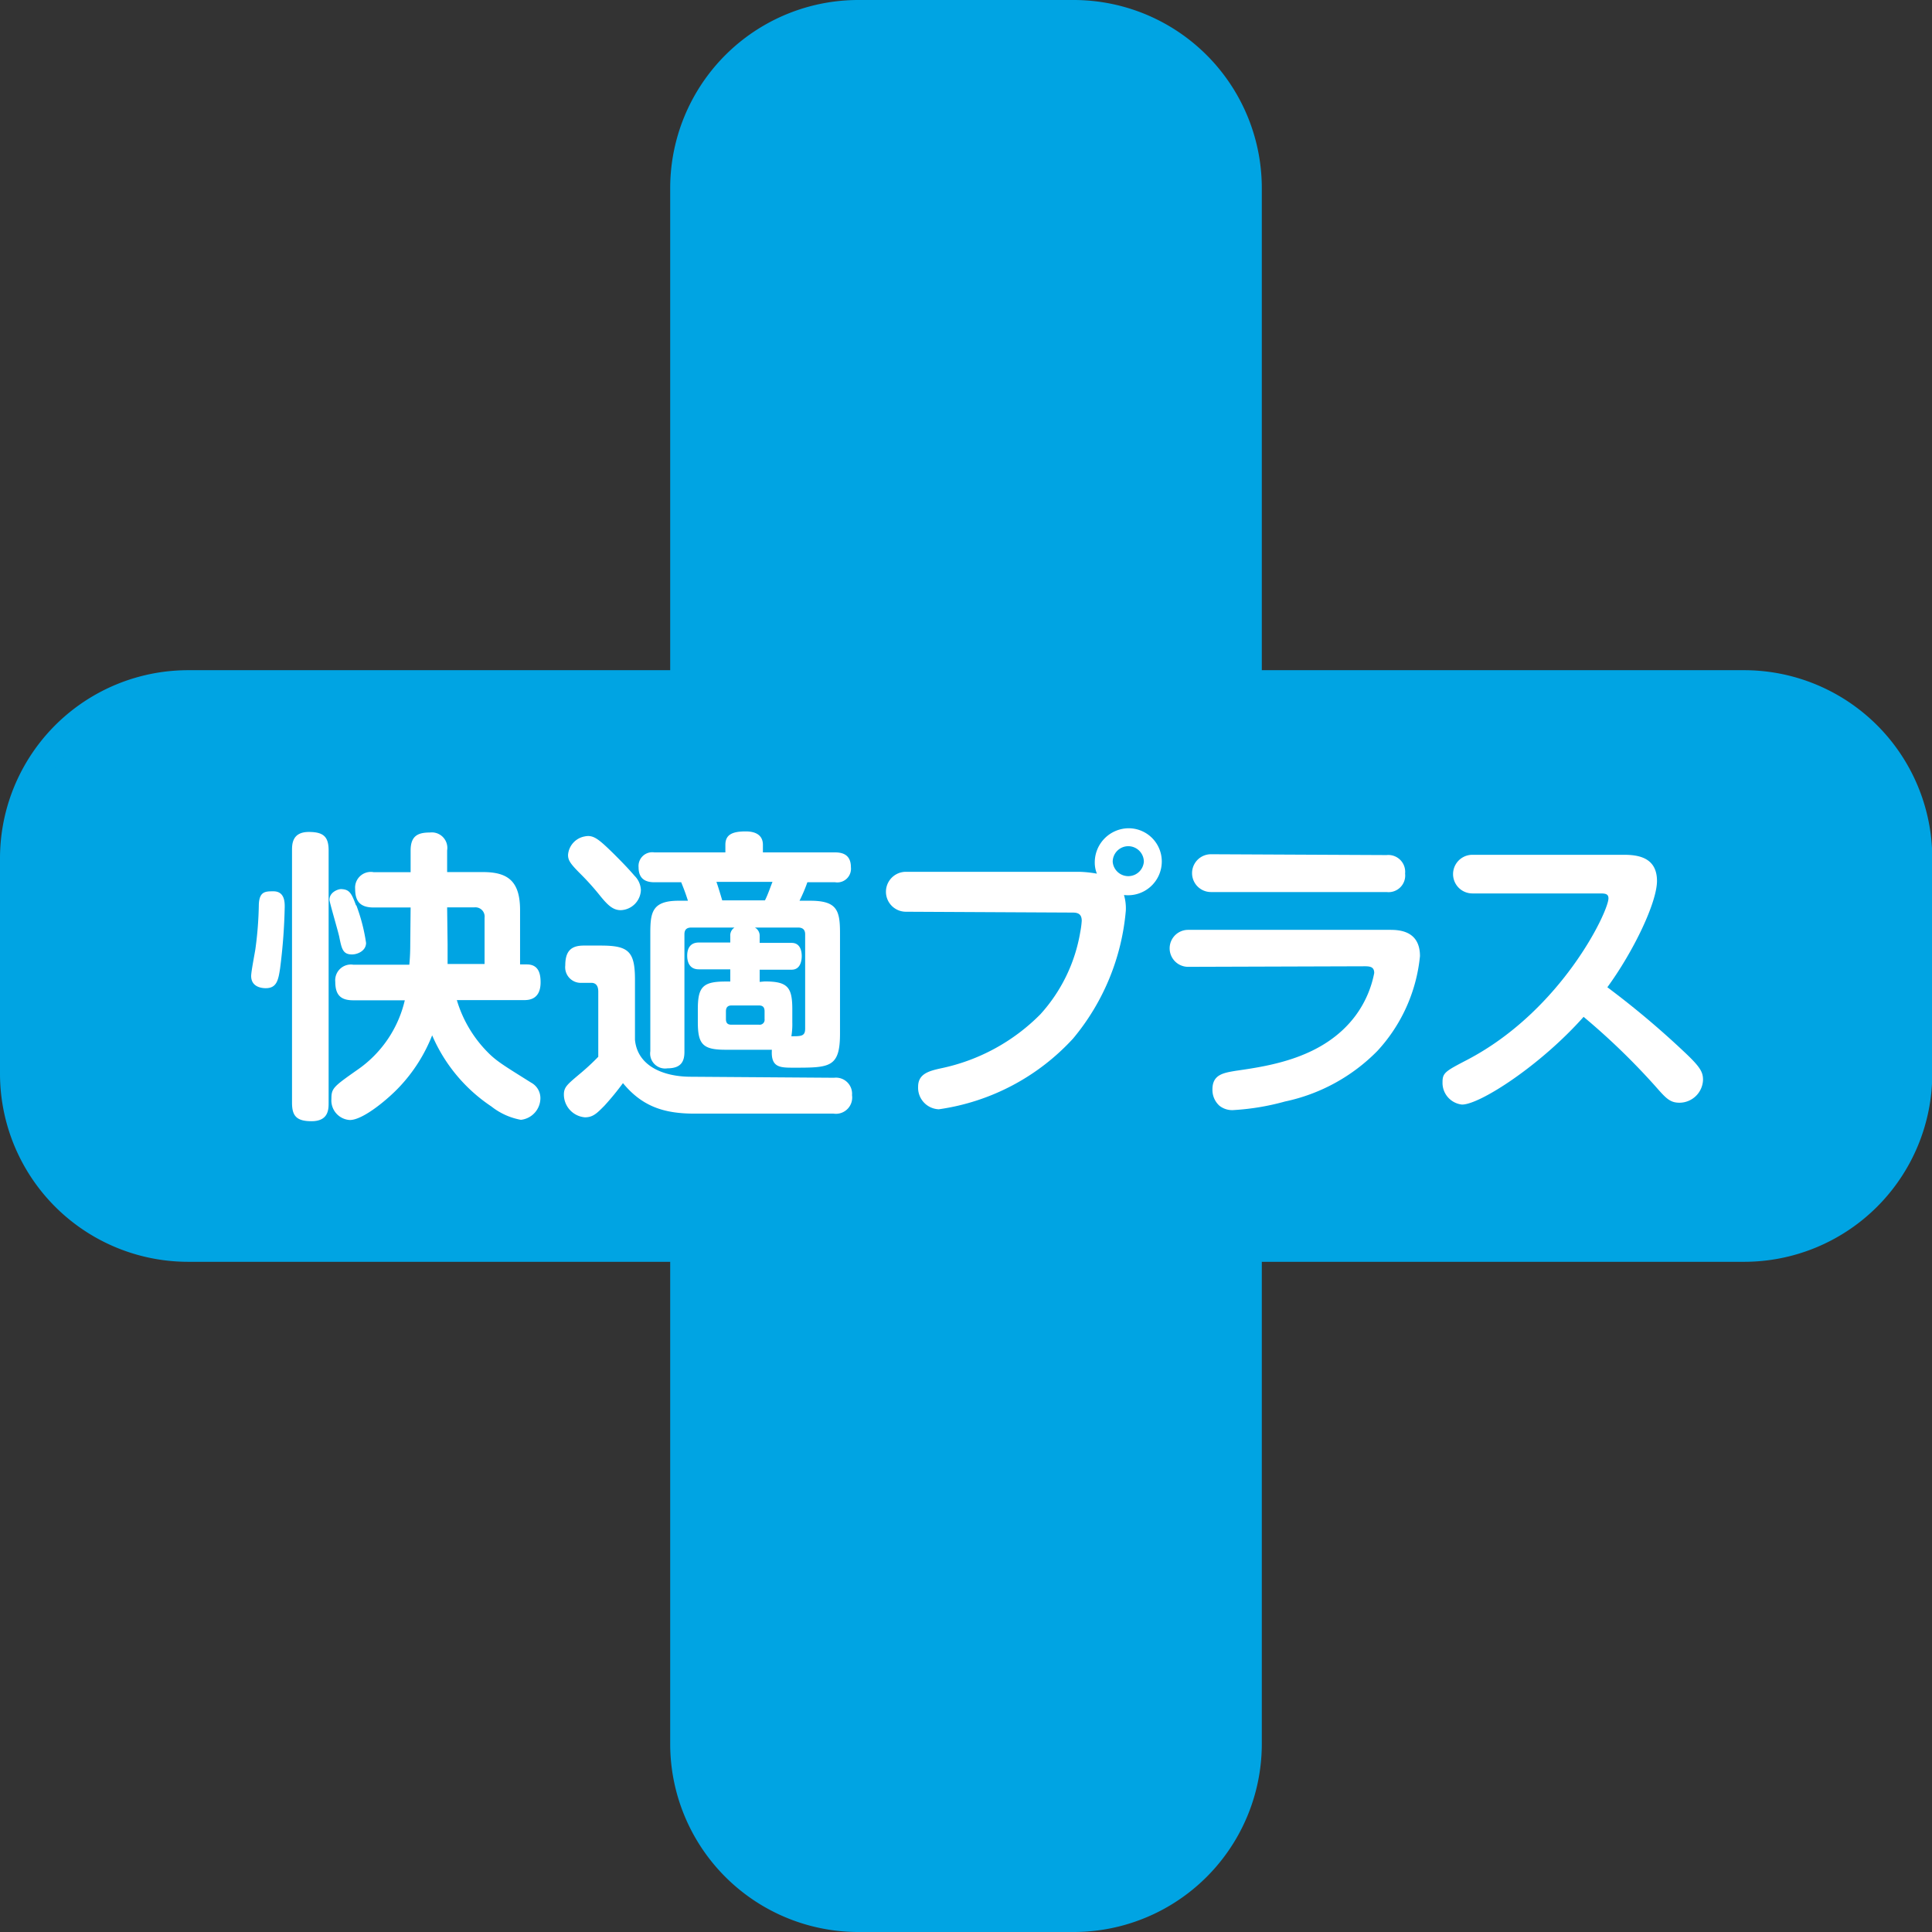
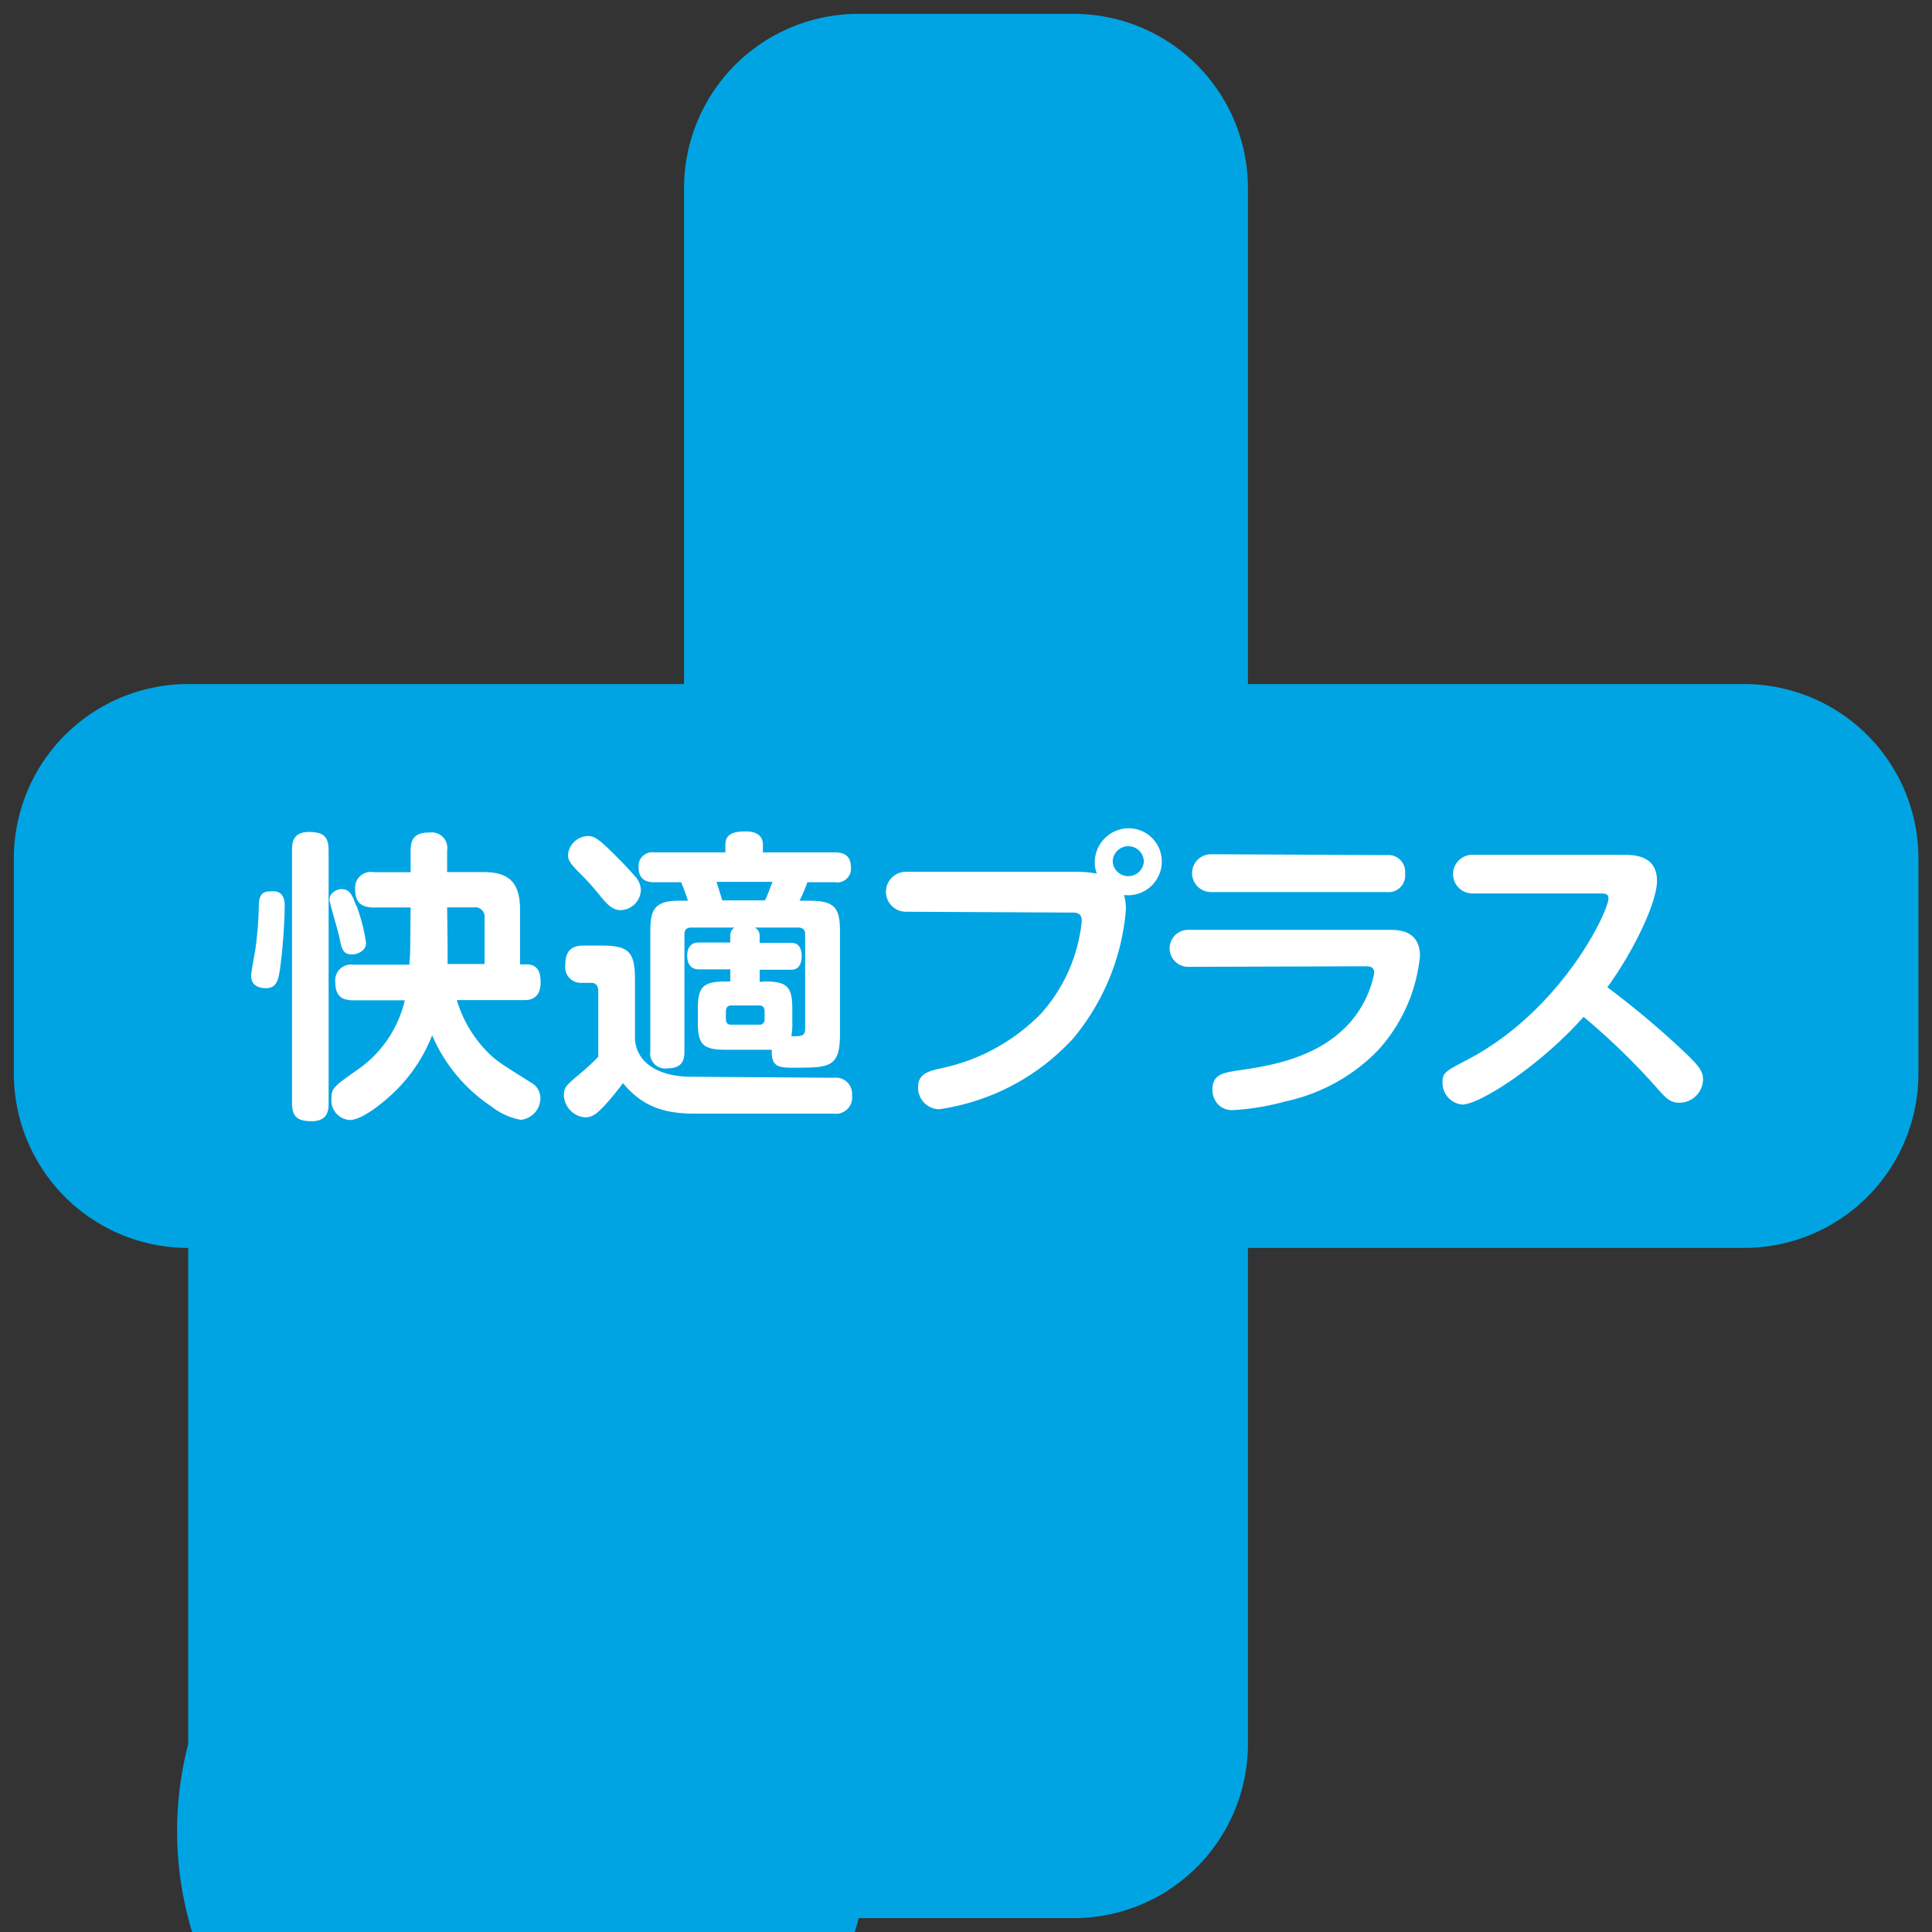
<svg xmlns="http://www.w3.org/2000/svg" id="レイヤー_1" data-name="レイヤー 1" viewBox="0 0 209 209">
  <rect x="0" y="0" width="209" height="209" fill="#333333" stroke="none" />
  <defs>
    <style>.cls-1{fill:#00a4e3;}.cls-2{fill:none;stroke:#00a4e3;stroke-width:3px;}.cls-3{fill:#fff;}</style>
  </defs>
  <title>renovation_kaiteki_plus</title>
-   <path class="cls-1" d="M188.64,74H135V20.36A18.86,18.86,0,0,0,116.11,1.5H92.89A18.86,18.86,0,0,0,74,20.36V74H20.36A18.86,18.86,0,0,0,1.5,92.89v23.22A18.86,18.86,0,0,0,20.36,135H74v53.67A18.86,18.86,0,0,0,92.89,207.5h23.22A18.86,18.86,0,0,0,135,188.64V135h53.67a18.86,18.86,0,0,0,18.86-18.86V92.89A18.86,18.86,0,0,0,188.64,74Z" />
-   <path class="cls-2" d="M188.64,74H135V20.36A18.86,18.86,0,0,0,116.11,1.5H92.89A18.86,18.86,0,0,0,74,20.36V74H20.36A18.86,18.86,0,0,0,1.5,92.89v23.22A18.86,18.86,0,0,0,20.36,135H74v53.67A18.86,18.86,0,0,0,92.89,207.5h23.22A18.86,18.86,0,0,0,135,188.64V135h53.67a18.86,18.86,0,0,0,18.86-18.86V92.89A18.86,18.86,0,0,0,188.64,74Z" />
+   <path class="cls-1" d="M188.64,74H135V20.36A18.86,18.86,0,0,0,116.11,1.5H92.89A18.86,18.86,0,0,0,74,20.36V74H20.36A18.86,18.86,0,0,0,1.5,92.89v23.22A18.86,18.86,0,0,0,20.36,135v53.67A18.86,18.86,0,0,0,92.89,207.5h23.22A18.86,18.86,0,0,0,135,188.64V135h53.67a18.86,18.86,0,0,0,18.86-18.86V92.89A18.86,18.86,0,0,0,188.64,74Z" />
  <path class="cls-3" d="M30.8,98.1a60.83,60.83,0,0,1-.5,6.66c-.19,1.25-.36,2.14-1.55,2.14-.19,0-1.58,0-1.58-1.32,0-.49.4-2.5.46-2.93A39.38,39.38,0,0,0,28,97.84c.06-1.42.72-1.42,1.58-1.42C30.8,96.42,30.8,97.61,30.8,98.1Zm4.75,21.19c0,.7,0,2-1.85,2-1.65,0-2.11-.6-2.11-2V92c0-.65,0-2,1.81-2,1.58,0,2.15.5,2.15,2Zm3-21.35A19.52,19.52,0,0,1,39.6,102c0,.86-.92,1.25-1.52,1.25-1,0-1.12-.62-1.38-1.91-.13-.62-1.06-3.75-1.06-4,0-.83.93-1.16,1.26-1.16C37.75,96.22,38,96.52,38.51,97.94Zm5.87.23h-4c-1.45,0-2-.66-2-2a1.7,1.7,0,0,1,2-1.82h4V92c0-1.58.79-1.94,2.08-1.94A1.68,1.68,0,0,1,48.37,92v2.34h3.89c2.7,0,4,1,4,4.12v5.87H57c1.35,0,1.48,1.15,1.48,1.94,0,1.92-1.35,1.92-1.84,1.92H49.42a13.47,13.47,0,0,0,2.87,5.14c1.25,1.38,1.81,1.68,5.17,3.79a1.9,1.9,0,0,1,1,1.65,2.37,2.37,0,0,1-2.11,2.37,7.24,7.24,0,0,1-3.2-1.45A17.55,17.55,0,0,1,46.75,112a17.4,17.4,0,0,1-3.59,5.63c-1.15,1.22-3.86,3.53-5.31,3.53a2.12,2.12,0,0,1-2-2.27c0-1.16.2-1.32,2.77-3.13a12.61,12.61,0,0,0,5.17-7.55H38.22c-1.32,0-1.95-.53-1.95-2a1.7,1.7,0,0,1,1.95-1.85h6.06c.1-1,.1-1.94.1-2.18Zm4,4c0,1.19,0,1.55,0,2.11h4v-5a1,1,0,0,0-1.12-1.12H48.37Z" />
  <path class="cls-3" d="M90.23,116.59a1.74,1.74,0,0,1,1.94,1.88,1.76,1.76,0,0,1-2,2H75.13c-3.33,0-5.67-.79-7.74-3.3a29.82,29.82,0,0,1-2,2.44c-.82.83-1.25,1.26-2.11,1.26A2.48,2.48,0,0,1,61,118.41c0-.8.36-1.09,1.65-2.18a25.7,25.7,0,0,0,2.07-1.91v-7c0-.26,0-1-.76-1h-1a1.69,1.69,0,0,1-1.81-1.88c0-1.55.63-2.15,2-2.15H65c3,0,3.69.63,3.69,3.7v6.49c.26,2.8,3,4,6.06,4ZM66.43,92.4c.76.76,1.51,1.52,2.21,2.34a2.29,2.29,0,0,1,.69,1.55,2.26,2.26,0,0,1-2.18,2.17c-.85,0-1.41-.56-2.17-1.48a28.19,28.19,0,0,0-2.24-2.5c-1.09-1.09-1.29-1.45-1.29-2a2.2,2.2,0,0,1,1.82-2C64.19,90.29,64.75,90.75,66.43,92.4ZM79,106.18v-1.32H75.59c-1,0-1.25-.79-1.25-1.48,0-.9.43-1.42,1.25-1.42H79v-.69a1,1,0,0,1,.46-.93H74.8c-.49,0-.76.2-.76.73v12.72c0,1-.33,1.78-1.84,1.78a1.62,1.62,0,0,1-1.85-1.85V100.9c0-2.24.23-3.46,3.07-3.46h1c-.2-.62-.36-1.09-.73-2h-2.9c-.92,0-1.71-.33-1.71-1.62a1.49,1.49,0,0,1,1.71-1.61h7.68v-.82c0-1.13.79-1.45,2.21-1.45,1,0,1.85.36,1.85,1.45v.82h7.81c1,0,1.71.39,1.71,1.61a1.48,1.48,0,0,1-1.71,1.62h-3a16.43,16.43,0,0,1-.85,2h1.15c2.87,0,3.23,1,3.23,3.46v10.91c0,3.69-1.12,3.69-5,3.69-1.48,0-2.5,0-2.37-1.94-.43,0-.59,0-.85,0H78.49c-2.47,0-3-.59-3-3v-1.38c0-2.41.53-3,3-3ZM77.5,95.4c.2.53.56,1.78.63,2h4.62c.33-.62.72-1.81.82-2Zm5.21,14c0-.4-.16-.63-.59-.63h-3c-.27,0-.59.1-.59.63v.85c0,.46.23.6.59.6h3a.53.53,0,0,0,.59-.6Zm0-3.23c2.47,0,3,.59,3,3v1.38a8.08,8.08,0,0,1-.1,1.55c1.06,0,1.49,0,1.49-.82V101.07c0-.43-.2-.73-.76-.73H81.66a1,1,0,0,1,.52.93V102h3.46c.86,0,1.09.76,1.09,1.42,0,.42-.1,1.48-1.09,1.48H82.18v1.32Z" />
  <path class="cls-3" d="M98,98.63a2.16,2.16,0,1,1,0-4.32h18.75a12.74,12.74,0,0,1,1.91.2,3.19,3.19,0,0,1-.23-1.22,3.69,3.69,0,0,1,3.66-3.69,3.59,3.59,0,0,1,3.59,3.59,3.65,3.65,0,0,1-4.09,3.63,5.12,5.12,0,0,1,.2,1.68,24.93,24.93,0,0,1-5.7,13.84A24.34,24.34,0,0,1,101.56,120a2.33,2.33,0,0,1-2.24-2.44c0-1.41,1.19-1.71,2.51-2a21.21,21.21,0,0,0,10.71-5.83,17.53,17.53,0,0,0,4.32-8.9,9.37,9.37,0,0,0,.16-1.22c0-.89-.62-.89-1.09-.89Zm24.06-7.09a1.69,1.69,0,0,0-1.69,1.68,1.69,1.69,0,0,0,3.37,0A1.69,1.69,0,0,0,122.07,91.54Z" />
  <path class="cls-3" d="M128.53,104.59a2,2,0,1,1,0-4h21.85c1,0,3.23.1,3.23,2.84A17.65,17.65,0,0,1,149,113.69a19.71,19.71,0,0,1-10,5.47,26.36,26.36,0,0,1-5.47.92,2.23,2.23,0,0,1-1.61-.46,2.3,2.3,0,0,1-.76-1.78c0-1.61,1.22-1.78,2.5-2,3.66-.53,9.56-1.36,13-6a11.34,11.34,0,0,0,2-4.58c0-.63-.39-.73-1-.73ZM150,92.5a1.82,1.82,0,0,1,2,2,1.8,1.8,0,0,1-2,2H131a2,2,0,1,1,0-4.09Z" />
  <path class="cls-3" d="M159.28,96.65a2.09,2.09,0,1,1,0-4.18h16.38c1.51,0,3.59.26,3.59,2.83,0,2.31-2.51,7.58-5.37,11.5a93.86,93.86,0,0,1,8.24,6.92c1.81,1.69,2.11,2.24,2.11,3.1a2.56,2.56,0,0,1-2.54,2.47c-1.05,0-1.48-.49-2.64-1.81a74.28,74.28,0,0,0-7.74-7.48c-4.65,5.24-11.21,9.49-13.15,9.49a2.36,2.36,0,0,1-2.11-2.44c0-1,.33-1.18,2.67-2.4C168.93,109.31,174,98.6,174,97.18c0-.5-.37-.53-.93-.53Z" />
</svg>